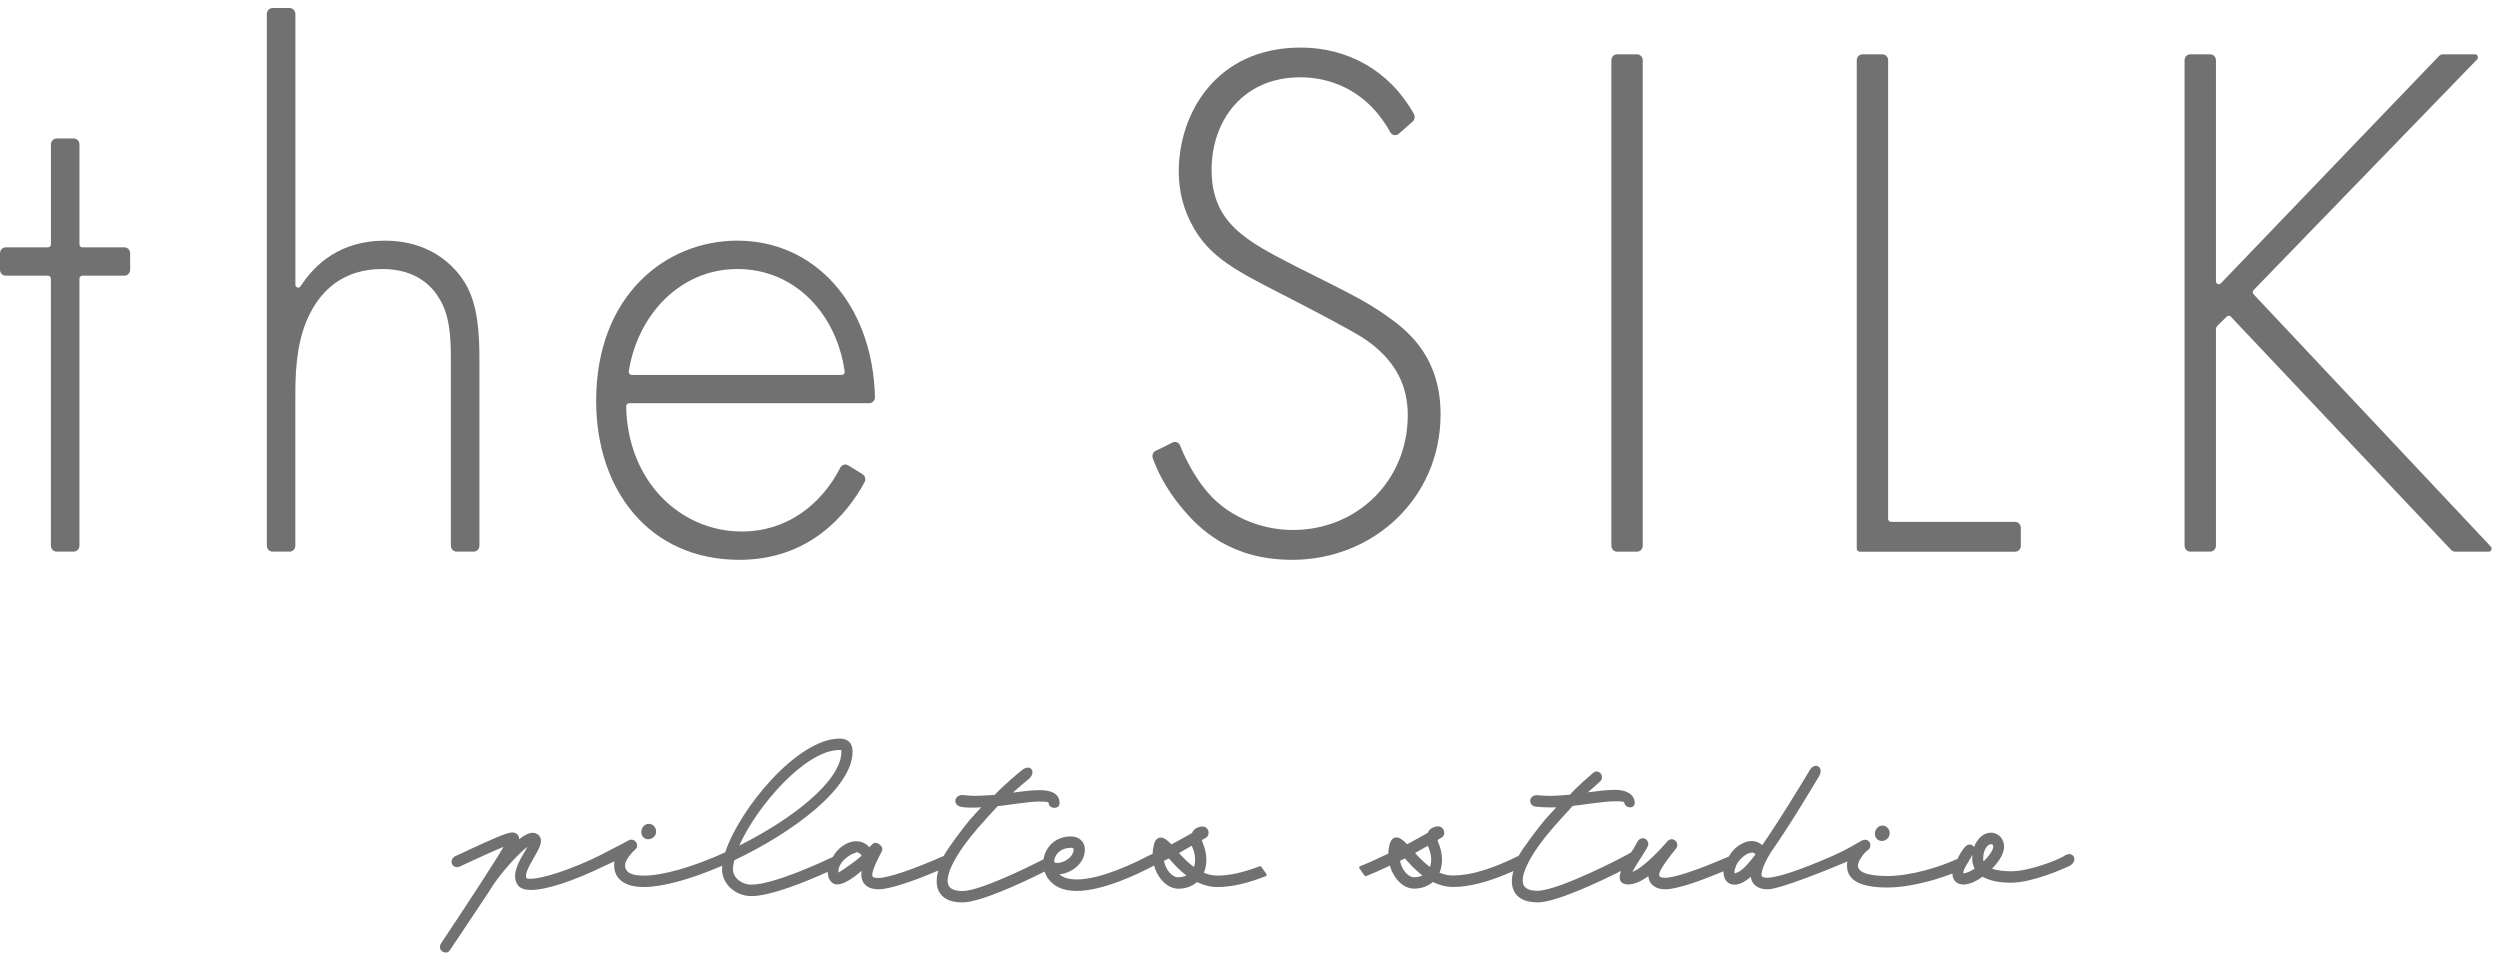
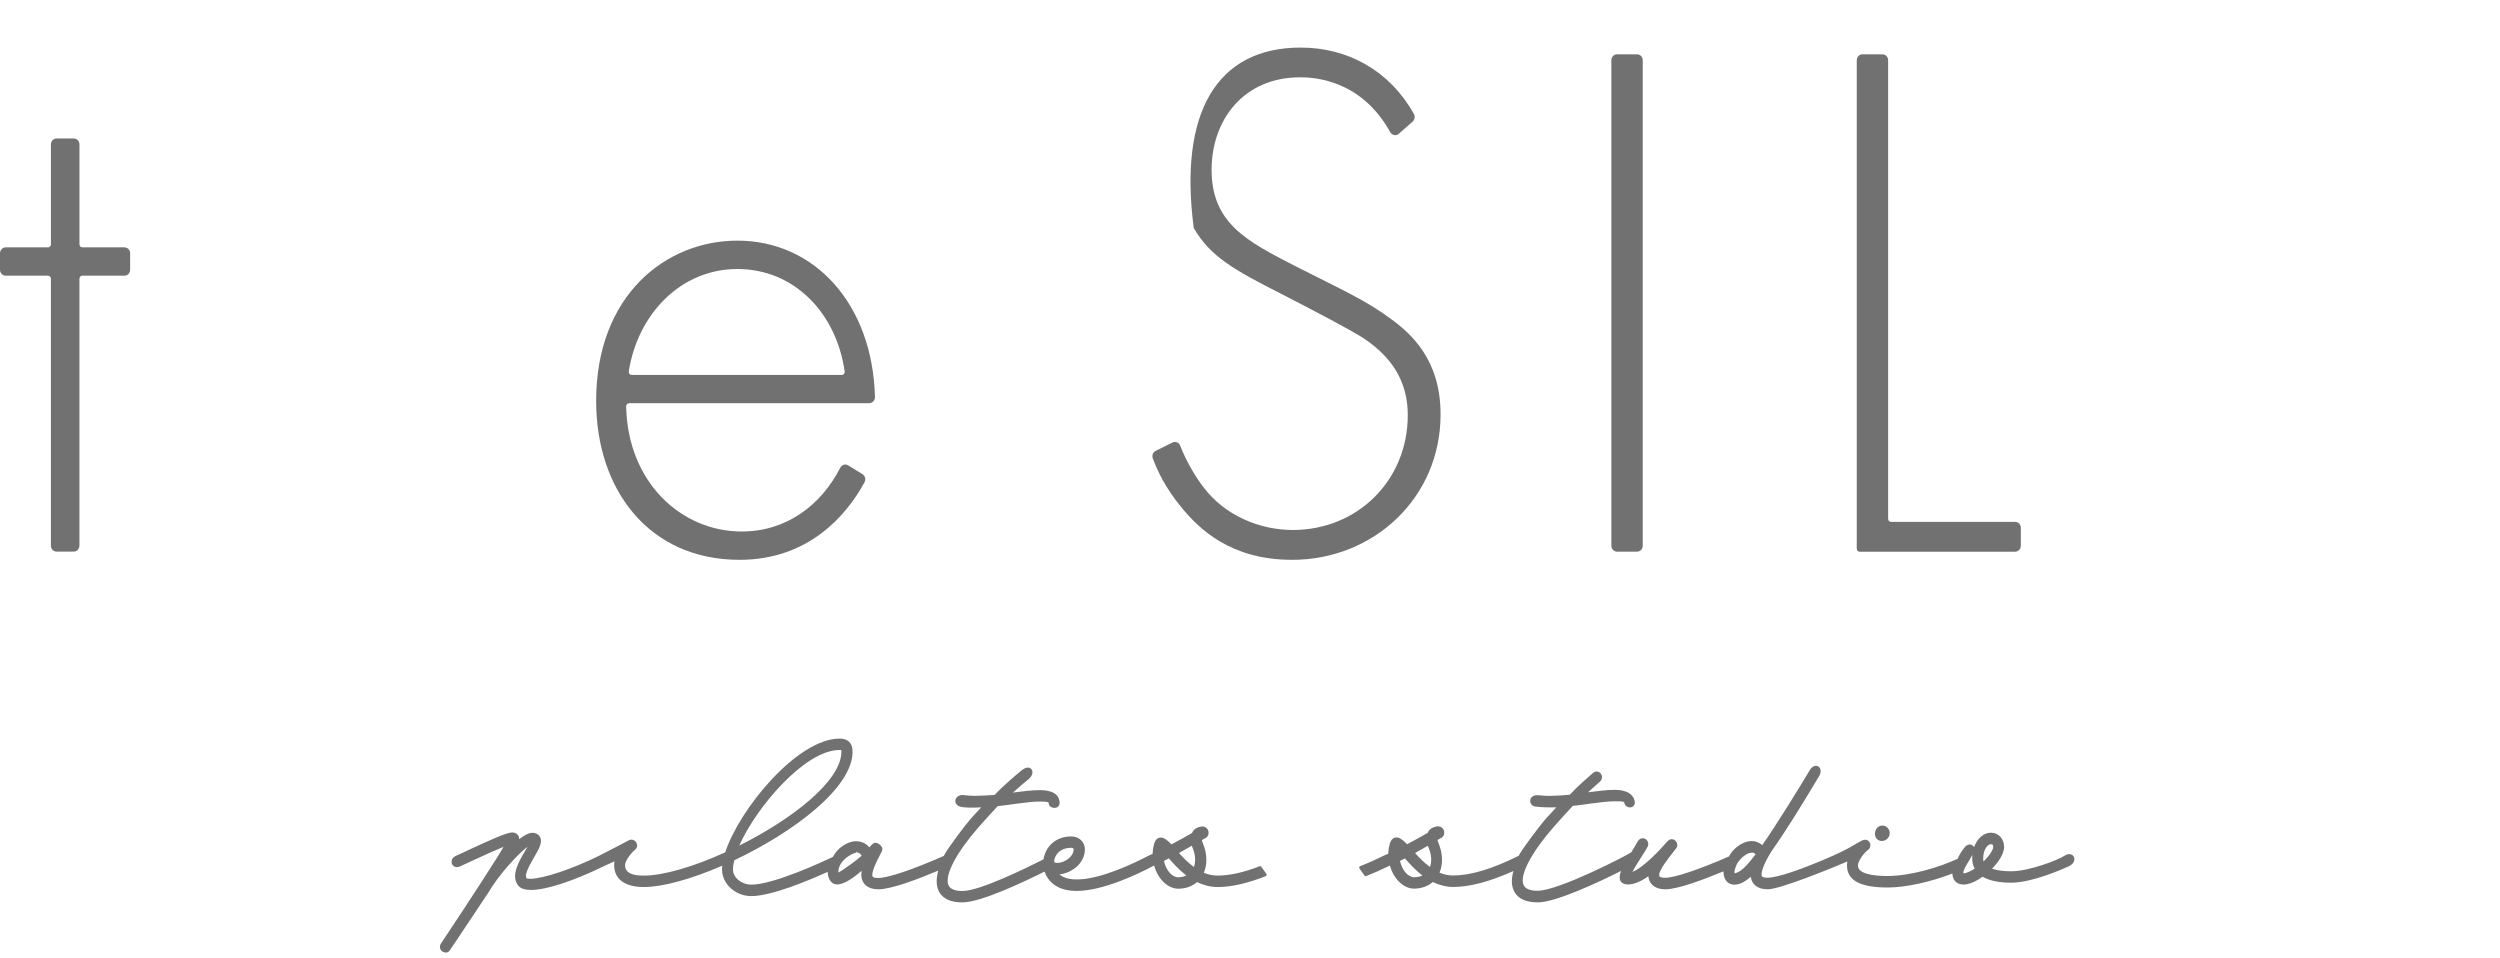
<svg xmlns="http://www.w3.org/2000/svg" width="287" height="110" viewBox="0 0 287 110" fill="none">
  <path d="M9.119 31.995V62.64C9.119 63.02 8.826 63.325 8.463 63.325H6.497C6.134 63.325 5.842 63.02 5.842 62.64V31.995C5.842 31.808 5.696 31.65 5.512 31.65H0.655C0.292 31.65 0 31.344 0 30.965V29.082C0 28.703 0.292 28.397 0.655 28.397H5.516C5.696 28.397 5.846 28.244 5.846 28.052V16.584C5.846 16.204 6.139 15.898 6.502 15.898H8.468C8.831 15.898 9.123 16.204 9.123 16.584V28.052C9.123 28.239 9.269 28.397 9.453 28.397H14.286C14.649 28.397 14.941 28.703 14.941 29.082V30.965C14.941 31.344 14.649 31.65 14.286 31.65H9.453C9.274 31.65 9.123 31.803 9.123 31.995H9.119Z" fill="#727171" />
-   <path d="M31.293 0.922H33.254C33.617 0.922 33.91 1.227 33.91 1.607V32.676C33.91 33.016 34.325 33.149 34.504 32.868C36.196 30.246 39.143 27.629 44.146 27.629C50.124 27.629 52.661 31.311 53.401 32.509C54.877 34.993 55.037 38.245 55.037 41.326V62.641C55.037 63.021 54.745 63.327 54.382 63.327H52.416C52.053 63.327 51.76 63.021 51.76 62.641V41.326C51.76 38.93 51.68 36.274 50.45 34.307C49.714 33.021 47.913 30.882 43.896 30.882C39.308 30.882 36.937 33.45 35.706 35.761C34.23 38.502 33.905 41.755 33.905 45.18V62.641C33.905 63.021 33.613 63.327 33.25 63.327H31.288C30.925 63.327 30.633 63.021 30.633 62.641V1.607C30.633 1.227 30.925 0.922 31.288 0.922H31.293Z" fill="#727171" />
  <path d="M72.219 46.294C72.035 46.294 71.879 46.457 71.884 46.649C72.049 55.353 78.197 61.016 85.147 61.016C90.3 61.016 94.261 57.984 96.463 53.697C96.642 53.352 97.047 53.219 97.368 53.421L99.009 54.431C99.315 54.618 99.428 55.027 99.254 55.348C97.156 59.227 92.771 64.268 84.897 64.268C74.496 64.268 68.438 56.22 68.438 46.033C68.438 33.874 76.462 27.625 84.652 27.625C93.469 27.625 100.169 34.84 100.447 45.58C100.456 45.964 100.15 46.289 99.782 46.289H72.214L72.219 46.294ZM96.637 43.041C96.84 43.041 97 42.849 96.967 42.642C96.01 35.91 91.159 30.883 84.652 30.883C78.145 30.883 73.218 36.063 72.181 42.637C72.148 42.849 72.308 43.041 72.511 43.041H96.637Z" fill="#727171" />
-   <path d="M160.588 15.357C160.272 15.638 159.8 15.535 159.593 15.16C156.189 9.034 150.668 8.876 149.248 8.876C142.78 8.876 139.092 13.756 139.092 19.492C139.092 25.658 143.185 27.708 148.673 30.537C154.076 33.277 156.783 34.475 159.565 36.53C161.941 38.24 165.378 41.237 165.378 47.575C165.378 57.161 157.679 64.268 148.343 64.268C141.299 64.268 137.697 60.759 135.651 58.275C133.793 56.037 132.874 54.056 132.341 52.622C132.218 52.287 132.36 51.907 132.676 51.754L134.599 50.803C134.934 50.636 135.344 50.793 135.481 51.153C136.249 53.144 137.452 55.042 138.187 55.963C140.644 59.216 144.656 60.842 148.423 60.842C155.793 60.842 161.611 55.194 161.611 47.659C161.611 44.578 160.465 41.326 156.288 38.669C154.732 37.728 151.54 36.018 147.032 33.706C141.629 30.966 138.923 29.428 137.042 26.175C135.816 24.036 135.321 21.898 135.321 19.67C135.321 13.08 139.578 5.461 149.324 5.461C154.637 5.461 159.489 8.029 162.318 13.085C162.478 13.371 162.412 13.746 162.167 13.963L160.578 15.362L160.588 15.357Z" fill="#727171" />
+   <path d="M160.588 15.357C160.272 15.638 159.8 15.535 159.593 15.16C156.189 9.034 150.668 8.876 149.248 8.876C142.78 8.876 139.092 13.756 139.092 19.492C139.092 25.658 143.185 27.708 148.673 30.537C154.076 33.277 156.783 34.475 159.565 36.53C161.941 38.24 165.378 41.237 165.378 47.575C165.378 57.161 157.679 64.268 148.343 64.268C141.299 64.268 137.697 60.759 135.651 58.275C133.793 56.037 132.874 54.056 132.341 52.622C132.218 52.287 132.36 51.907 132.676 51.754L134.599 50.803C134.934 50.636 135.344 50.793 135.481 51.153C136.249 53.144 137.452 55.042 138.187 55.963C140.644 59.216 144.656 60.842 148.423 60.842C155.793 60.842 161.611 55.194 161.611 47.659C161.611 44.578 160.465 41.326 156.288 38.669C154.732 37.728 151.54 36.018 147.032 33.706C141.629 30.966 138.923 29.428 137.042 26.175C135.321 13.08 139.578 5.461 149.324 5.461C154.637 5.461 159.489 8.029 162.318 13.085C162.478 13.371 162.412 13.746 162.167 13.963L160.578 15.362L160.588 15.357Z" fill="#727171" />
  <path d="M188.587 6.919V62.646C188.587 63.025 188.294 63.331 187.931 63.331H185.64C185.277 63.331 184.984 63.025 184.984 62.646V6.919C184.984 6.54 185.277 6.234 185.64 6.234H187.931C188.294 6.234 188.587 6.54 188.587 6.919Z" fill="#727171" />
  <path d="M216.758 6.919V59.566C216.758 59.753 216.905 59.911 217.088 59.911H231.337C231.7 59.911 231.992 60.216 231.992 60.596V62.651C231.992 63.03 231.7 63.336 231.337 63.336H213.486C213.307 63.336 213.156 63.183 213.156 62.991V6.919C213.156 6.54 213.449 6.234 213.812 6.234H216.103C216.466 6.234 216.758 6.54 216.758 6.919Z" fill="#727171" />
-   <path d="M254.948 32.533L279.993 6.436C280.116 6.308 280.281 6.234 280.455 6.234H284.138C284.43 6.234 284.576 6.604 284.369 6.821L258.715 33.302C258.587 33.435 258.583 33.652 258.715 33.785L285.948 62.749C286.151 62.966 286.005 63.331 285.712 63.331H281.856C281.681 63.331 281.511 63.257 281.389 63.129L256.093 36.347C255.966 36.214 255.763 36.209 255.636 36.338L254.599 37.358C254.467 37.486 254.391 37.668 254.391 37.856V62.641C254.391 63.02 254.099 63.326 253.736 63.326H251.444C251.081 63.326 250.789 63.02 250.789 62.641V6.919C250.789 6.54 251.081 6.234 251.444 6.234H253.736C254.099 6.234 254.391 6.54 254.391 6.919V32.286C254.391 32.592 254.745 32.745 254.952 32.528L254.948 32.533Z" fill="#727171" />
  <path d="M51.144 109.343C50.899 109.343 50.663 109.195 50.559 108.973C50.456 108.756 50.489 108.49 50.649 108.273C50.857 107.987 54.977 101.773 57.052 98.471C57.358 97.983 57.604 97.559 57.802 97.219C57.094 97.505 56.01 97.983 54.449 98.707L52.827 99.456C52.705 99.515 52.578 99.545 52.46 99.545C52.153 99.545 51.899 99.343 51.847 99.052C51.8 98.801 51.899 98.441 52.342 98.249C52.752 98.066 53.417 97.771 53.95 97.505L54.1 97.436C56.359 96.396 58.127 95.587 58.801 95.563C59.103 95.563 59.348 95.691 59.49 95.908C59.57 96.036 59.607 96.184 59.603 96.337C60.23 95.844 60.739 95.602 61.159 95.602C61.338 95.602 61.498 95.647 61.644 95.73C61.866 95.859 62.012 96.056 62.073 96.287C62.201 96.795 61.918 97.396 61.319 98.406C60.48 99.826 60.23 100.531 60.465 100.841C60.465 100.841 60.579 100.886 60.857 100.886C62.328 100.886 65.723 99.752 68.75 98.254C70.782 97.209 72.003 96.578 72.168 96.475C72.267 96.415 72.371 96.386 72.484 96.386C72.757 96.386 73.017 96.578 73.111 96.854C73.196 97.1 73.125 97.357 72.932 97.519C72.441 97.943 71.758 98.801 71.758 99.313C71.758 99.826 71.979 100.521 73.908 100.521C76.091 100.521 79.58 99.525 83.253 97.85C84.931 92.778 91.579 84.789 96.388 84.789C97.36 84.789 97.874 85.311 97.874 86.292C97.874 90.462 91.07 95.548 84.299 98.756C84.196 99.151 84.144 99.505 84.144 99.816C84.144 100.743 85.129 101.556 86.247 101.556C88.826 101.556 94.507 98.904 95.62 98.372C96.129 97.357 97.275 96.573 98.279 96.573C98.887 96.573 99.444 96.829 99.797 97.273C100.184 96.815 100.363 96.746 100.5 96.746C100.745 96.76 101.009 96.943 101.15 97.115C101.259 97.253 101.311 97.396 101.292 97.544C101.282 97.647 101.235 97.741 101.037 98.116C100.745 98.683 100.137 99.85 100.137 100.432C100.137 100.59 100.137 100.792 100.825 100.792C101.933 100.792 104.743 99.846 108.341 98.264C108.737 97.465 110.693 94.858 111.368 94.079C111.782 93.616 112.202 93.148 112.645 92.684C112.386 92.699 112.098 92.714 111.82 92.714H111.518C110.839 92.714 110.547 92.675 110.33 92.625C109.802 92.512 109.647 92.162 109.675 91.896C109.708 91.536 110.062 91.265 110.495 91.265C110.547 91.265 110.646 91.275 110.783 91.29C111.042 91.319 111.457 91.364 111.933 91.364C112.617 91.359 113.579 91.295 114.008 91.265L114.187 91.255C115.172 90.191 116.794 88.835 117.266 88.451C117.539 88.229 117.785 88.116 118.006 88.116C118.242 88.116 118.435 88.254 118.501 88.476C118.6 88.796 118.421 89.185 118.034 89.486C117.775 89.688 117.011 90.334 116.28 90.989C117.355 90.846 118.454 90.708 119.345 90.708C121.241 90.708 121.641 91.511 121.641 92.187C121.641 92.517 121.401 92.744 121.057 92.744C120.712 92.744 120.387 92.537 120.387 92.187C120.387 92.103 120.307 92.019 119.35 92.019C118.577 92.019 117.591 92.147 116.549 92.285L116.384 92.305C115.851 92.389 115.314 92.453 114.791 92.517L114.531 92.546C113.767 93.379 113.037 94.168 112.329 94.976C109.769 97.904 108.416 100.506 108.878 101.6C109.071 102.059 109.614 102.29 110.491 102.29C112.476 102.29 118.011 99.56 119.793 98.653C120.001 97.327 121.057 96.021 122.99 96.021C123.876 96.021 124.546 96.657 124.546 97.5C124.546 99.195 122.905 100.265 121.622 100.373C121.896 100.614 122.245 100.782 122.66 100.866C122.952 100.93 123.273 100.959 123.617 100.959C126.375 100.959 130.255 99.072 131.797 98.259C131.887 98.219 132.316 98.022 132.316 98.022C132.33 97.623 132.387 97.253 132.486 96.893C132.669 96.277 133.004 96.149 133.249 96.149C133.584 96.149 133.947 96.376 134.485 96.933C135.234 96.539 135.97 96.125 136.738 95.691L136.852 95.627C137.078 94.962 137.917 94.883 138.011 94.878C138.379 94.878 138.667 95.114 138.733 95.464C138.794 95.79 138.648 96.09 138.365 96.218C138.365 96.218 138.059 96.396 137.983 96.435C137.993 96.514 138.016 96.622 138.073 96.76C138.582 97.958 138.629 99.2 138.2 100.191C138.705 100.407 139.228 100.516 139.761 100.516C141.152 100.516 142.736 100.166 144.608 99.446C144.626 99.442 144.645 99.436 144.664 99.436C144.716 99.436 144.763 99.461 144.796 99.505L145.376 100.319C145.409 100.363 145.419 100.417 145.404 100.472C145.39 100.526 145.353 100.565 145.305 100.585C143.16 101.423 141.35 101.832 139.765 101.832C138.992 101.832 138.224 101.645 137.417 101.265C136.861 101.753 136.102 102.024 135.272 102.024C134.07 102.024 132.924 100.92 132.495 99.368L132.363 99.427C130.727 100.299 126.639 102.28 123.593 102.28C123.164 102.28 122.763 102.241 122.4 102.162C121.16 101.901 120.269 101.137 119.92 100.058C117.19 101.418 112.509 103.596 110.481 103.596C109.218 103.596 108.341 103.227 107.879 102.497C107.478 101.871 107.426 100.994 107.714 99.944C105.314 100.959 102.291 102.093 100.83 102.093C99.627 102.093 98.882 101.452 98.882 100.422C98.882 100.279 98.897 100.127 98.92 99.964C97.718 101.009 96.766 101.536 96.087 101.536C95.474 101.536 95.03 100.93 95.016 100.092C92.612 101.176 88.51 102.872 86.251 102.872C84.431 102.872 82.89 101.472 82.89 99.816C82.89 99.683 82.899 99.54 82.913 99.382C79.325 100.94 76.053 101.832 73.908 101.832C71.762 101.832 70.504 100.935 70.504 99.313C70.504 99.17 70.518 99.023 70.541 98.88C70.268 99.008 69.278 99.461 69.278 99.461C65.808 101.152 62.696 102.167 60.956 102.167C60.258 102.167 59.768 101.999 59.499 101.674C58.584 100.541 59.589 98.855 60.258 97.736C60.376 97.529 60.475 97.352 60.555 97.204C59.442 98.052 57.283 100.403 56.118 102.379C56.118 102.379 56.052 102.477 56.052 102.482C54.765 104.414 51.762 108.934 51.611 109.136C51.507 109.274 51.347 109.358 51.168 109.358L51.144 109.343ZM133.617 98.825C133.848 99.89 134.546 100.708 135.239 100.708C135.588 100.708 135.913 100.639 136.191 100.506C135.343 99.86 134.64 99.067 134.188 98.544L133.617 98.83V98.825ZM98.307 97.879C97.709 97.978 96.247 98.86 96.247 100.058C96.247 100.107 96.247 100.141 96.247 100.171C96.86 99.846 98.557 98.594 98.911 98.239C98.892 98.2 98.864 98.15 98.821 98.096C98.755 98.012 98.614 97.874 98.397 97.874V97.702L98.307 97.879ZM135.352 97.928C135.805 98.436 136.38 99.032 137.059 99.53C137.295 98.894 137.233 98.066 136.885 97.268C136.856 97.209 136.833 97.155 136.809 97.096C136.319 97.381 135.833 97.657 135.352 97.924V97.928ZM122.952 97.327C121.754 97.327 121.175 98.047 121.028 98.722C121.019 98.796 121.028 98.963 121.066 99.013C121.076 99.013 121.198 99.062 121.391 99.062C122.141 99.062 123.254 98.402 123.254 97.49C123.254 97.396 123.126 97.322 122.957 97.322L122.952 97.327ZM96.365 86.1C92.451 86.1 86.855 92.591 84.87 97.071C90.768 94.129 96.591 89.713 96.591 86.292C96.591 86.213 96.591 86.125 96.582 86.1C96.582 86.1 96.445 86.1 96.365 86.1ZM176.523 103.591C175.264 103.591 174.387 103.222 173.92 102.497C173.519 101.866 173.453 101.028 173.736 99.998C170.987 101.226 168.724 101.822 166.829 101.822C166.056 101.822 165.287 101.635 164.481 101.255C163.924 101.743 163.165 102.014 162.336 102.014C161.133 102.014 159.988 100.91 159.563 99.363L159.431 99.427C158.502 99.88 157.64 100.26 156.838 100.575C156.819 100.58 156.8 100.585 156.781 100.585C156.73 100.585 156.682 100.56 156.649 100.516L156.069 99.703C156.036 99.658 156.027 99.604 156.041 99.55C156.055 99.496 156.093 99.456 156.14 99.436C156.979 99.116 157.885 98.712 158.837 98.239C158.837 98.239 159.125 98.111 159.37 98.002C159.384 97.603 159.441 97.234 159.54 96.879C159.724 96.263 160.058 96.135 160.303 96.135C160.638 96.135 161.001 96.361 161.539 96.918C162.288 96.524 163.024 96.11 163.792 95.676L163.906 95.612C164.132 94.947 164.971 94.868 165.065 94.863C165.433 94.863 165.721 95.1 165.787 95.449C165.848 95.775 165.702 96.075 165.419 96.203C165.419 96.203 165.108 96.381 165.037 96.425C165.047 96.504 165.07 96.612 165.127 96.751C165.636 97.948 165.683 99.19 165.254 100.181C165.759 100.398 166.282 100.506 166.815 100.506C168.819 100.506 171.284 99.767 174.344 98.244C174.755 97.431 176.81 94.735 177.4 94.06C177.81 93.601 178.229 93.138 178.663 92.68C178.494 92.684 178.295 92.689 178.083 92.689H177.815C176.721 92.67 176.329 92.596 176.315 92.596H176.311C175.924 92.596 175.665 92.256 175.665 91.94C175.665 91.63 175.91 91.29 176.452 91.285C176.513 91.285 176.612 91.295 176.754 91.305C177.018 91.329 177.433 91.369 177.904 91.369C178.706 91.359 179.526 91.29 179.955 91.255L180.214 91.236C180.997 90.363 182.369 89.175 182.817 88.786C182.996 88.633 183.138 88.564 183.293 88.564C183.548 88.564 183.784 88.742 183.873 88.998C183.967 89.264 183.892 89.54 183.68 89.727L183.534 89.856C183.227 90.127 182.77 90.531 182.303 90.955C183.378 90.812 184.486 90.674 185.377 90.674C187.07 90.674 187.673 91.472 187.673 92.152C187.673 92.463 187.442 92.689 187.126 92.689C186.867 92.689 186.565 92.532 186.495 92.236C186.448 92.039 186.438 91.99 185.538 91.99H185.377C184.613 91.99 183.633 92.118 182.595 92.251L182.407 92.275C181.874 92.359 181.337 92.423 180.813 92.487L180.554 92.517C179.785 93.355 179.055 94.143 178.352 94.947C175.792 97.874 174.434 100.476 174.896 101.571C175.089 102.029 175.632 102.261 176.509 102.261C178.956 102.261 186.98 98.091 187.263 97.845C187.48 97.514 187.65 97.219 187.815 96.928L188.008 96.593C188.145 96.361 188.357 96.228 188.588 96.228C188.819 96.228 189.022 96.356 189.135 96.558C189.253 96.765 189.253 97.012 189.135 97.229C188.961 97.554 188.706 97.953 188.428 98.387L188.286 98.609C187.82 99.338 187.551 99.801 187.395 100.092C188.767 99.565 190.766 97.332 191.389 96.617C191.558 96.425 191.728 96.337 191.912 96.337C192.157 96.337 192.388 96.494 192.497 96.736C192.6 96.967 192.567 97.219 192.407 97.411C192.209 97.652 192.044 97.874 192.006 97.924C191.582 98.466 190.474 99.87 190.474 100.407C190.474 100.565 190.474 100.767 191.162 100.767C192.247 100.767 194.981 99.85 198.485 98.318C198.9 97.48 199.989 96.553 201.116 96.553C201.549 96.553 201.96 96.716 202.304 97.022C203.119 95.853 204.105 94.345 205.307 92.423C206.047 91.26 207.429 88.968 207.778 88.387C207.957 88.086 208.211 87.914 208.466 87.914C208.664 87.914 208.843 88.022 208.938 88.2C209.065 88.441 209.032 88.761 208.843 89.087C208.476 89.713 207.103 91.975 206.363 93.163C205.26 94.942 204.232 96.499 203.322 97.8C202.37 99.343 202.228 100.097 202.228 100.403C202.228 100.56 202.228 100.762 202.921 100.762C204.029 100.762 206.83 99.821 210.423 98.239C211.762 97.643 212.596 97.155 213.148 96.829C213.407 96.677 213.577 96.578 213.723 96.504C213.86 96.435 213.997 96.401 214.119 96.401C214.393 96.401 214.619 96.573 214.694 96.844C214.775 97.125 214.666 97.436 214.435 97.588C213.964 97.904 213.289 98.875 213.289 99.358C213.289 100.353 215.138 100.565 216.689 100.565C219.31 100.565 222.62 99.57 224.742 98.584C224.789 98.382 225.36 97.352 225.76 97.066C225.864 96.992 225.987 96.948 226.114 96.948C226.326 96.948 226.519 97.061 226.623 97.248C226.977 96.267 227.712 95.592 228.561 95.592C229.41 95.592 230.07 96.277 230.07 97.219C230.07 98.16 229.212 99.18 228.688 99.727C229.235 99.919 229.985 100.023 230.876 100.023C232.969 100.023 236.289 98.712 236.972 98.259C237.18 98.121 237.373 98.052 237.557 98.052C237.845 98.052 238.071 98.234 238.127 98.505C238.189 98.801 238.019 99.21 237.515 99.442C236.831 99.757 233.299 101.334 230.876 101.334C229.48 101.334 228.382 101.102 227.599 100.649C227.444 100.757 227.283 100.866 227.109 100.974C226.482 101.349 225.897 101.546 225.411 101.546C224.964 101.546 224.605 101.383 224.379 101.073C224.223 100.861 224.138 100.59 224.138 100.279C221.588 101.27 218.754 101.886 216.694 101.886C213.558 101.886 212.035 101.063 212.035 99.368C212.035 99.21 212.049 99.052 212.078 98.899C210.149 99.722 204.336 102.093 202.921 102.093C201.813 102.093 201.092 101.546 200.988 100.654C200.814 100.807 200.649 100.94 200.488 101.048C200.008 101.393 199.55 101.561 199.107 101.561C198.343 101.561 197.853 100.969 197.853 100.058V100.028C195.543 100.994 192.6 102.093 191.172 102.093C190.036 102.093 189.309 101.521 189.229 100.59C188.315 101.235 187.565 101.536 186.886 101.536C186.476 101.536 186.188 101.398 186.037 101.132C185.886 100.856 185.905 100.496 186.099 99.984C183.642 101.216 178.63 103.596 176.518 103.596L176.523 103.591ZM160.718 98.825C160.949 99.89 161.647 100.708 162.34 100.708C162.689 100.708 163.015 100.639 163.293 100.506C162.444 99.86 161.741 99.067 161.289 98.544L160.718 98.83V98.825ZM201.125 97.884C200.55 97.884 199.753 98.51 199.347 99.279C199.239 99.545 199.116 99.929 199.116 100.058C199.116 100.23 199.14 100.269 199.14 100.269C199.201 100.245 199.418 100.205 199.819 99.954C200.253 99.653 200.833 99.018 201.54 98.071C201.417 97.938 201.29 97.879 201.12 97.879L201.125 97.884ZM226.435 98.14C226.218 98.495 225.831 99.16 225.581 99.594C225.336 100.097 225.397 100.255 225.397 100.26C225.675 100.255 226.057 100.097 226.51 99.831C226.576 99.791 226.637 99.757 226.694 99.718C226.51 99.377 226.411 98.983 226.411 98.554C226.411 98.411 226.416 98.273 226.435 98.14ZM162.453 97.928C162.906 98.436 163.481 99.032 164.16 99.53C164.396 98.894 164.335 98.066 163.986 97.268C163.957 97.209 163.934 97.155 163.91 97.096C163.42 97.381 162.934 97.657 162.453 97.924V97.928ZM228.57 96.913C228.146 96.913 227.67 97.588 227.67 98.554C227.67 98.678 227.684 98.786 227.712 98.889C228.434 98.2 228.82 97.529 228.82 97.224C228.82 96.967 228.726 96.913 228.57 96.913Z" fill="#727171" />
-   <path d="M74.414 96.347C74.192 96.347 73.994 96.263 73.848 96.115C73.688 95.948 73.612 95.716 73.627 95.465C73.641 95.228 73.74 94.997 73.895 94.834C74.056 94.667 74.263 94.578 74.489 94.578C74.716 94.578 74.923 94.667 75.078 94.834C75.234 95.002 75.323 95.219 75.323 95.45C75.323 95.682 75.239 95.903 75.078 96.066C74.909 96.243 74.659 96.347 74.414 96.347Z" fill="#727171" />
  <path d="M216.031 96.542C215.809 96.542 215.612 96.458 215.465 96.311C215.305 96.148 215.23 95.916 215.244 95.66C215.258 95.424 215.352 95.192 215.508 95.03C215.668 94.862 215.875 94.773 216.102 94.773C216.328 94.773 216.535 94.862 216.691 95.03C216.851 95.192 216.936 95.414 216.936 95.645C216.936 95.877 216.851 96.099 216.691 96.261C216.521 96.439 216.276 96.547 216.026 96.547L216.031 96.542Z" fill="#727171" />
</svg>